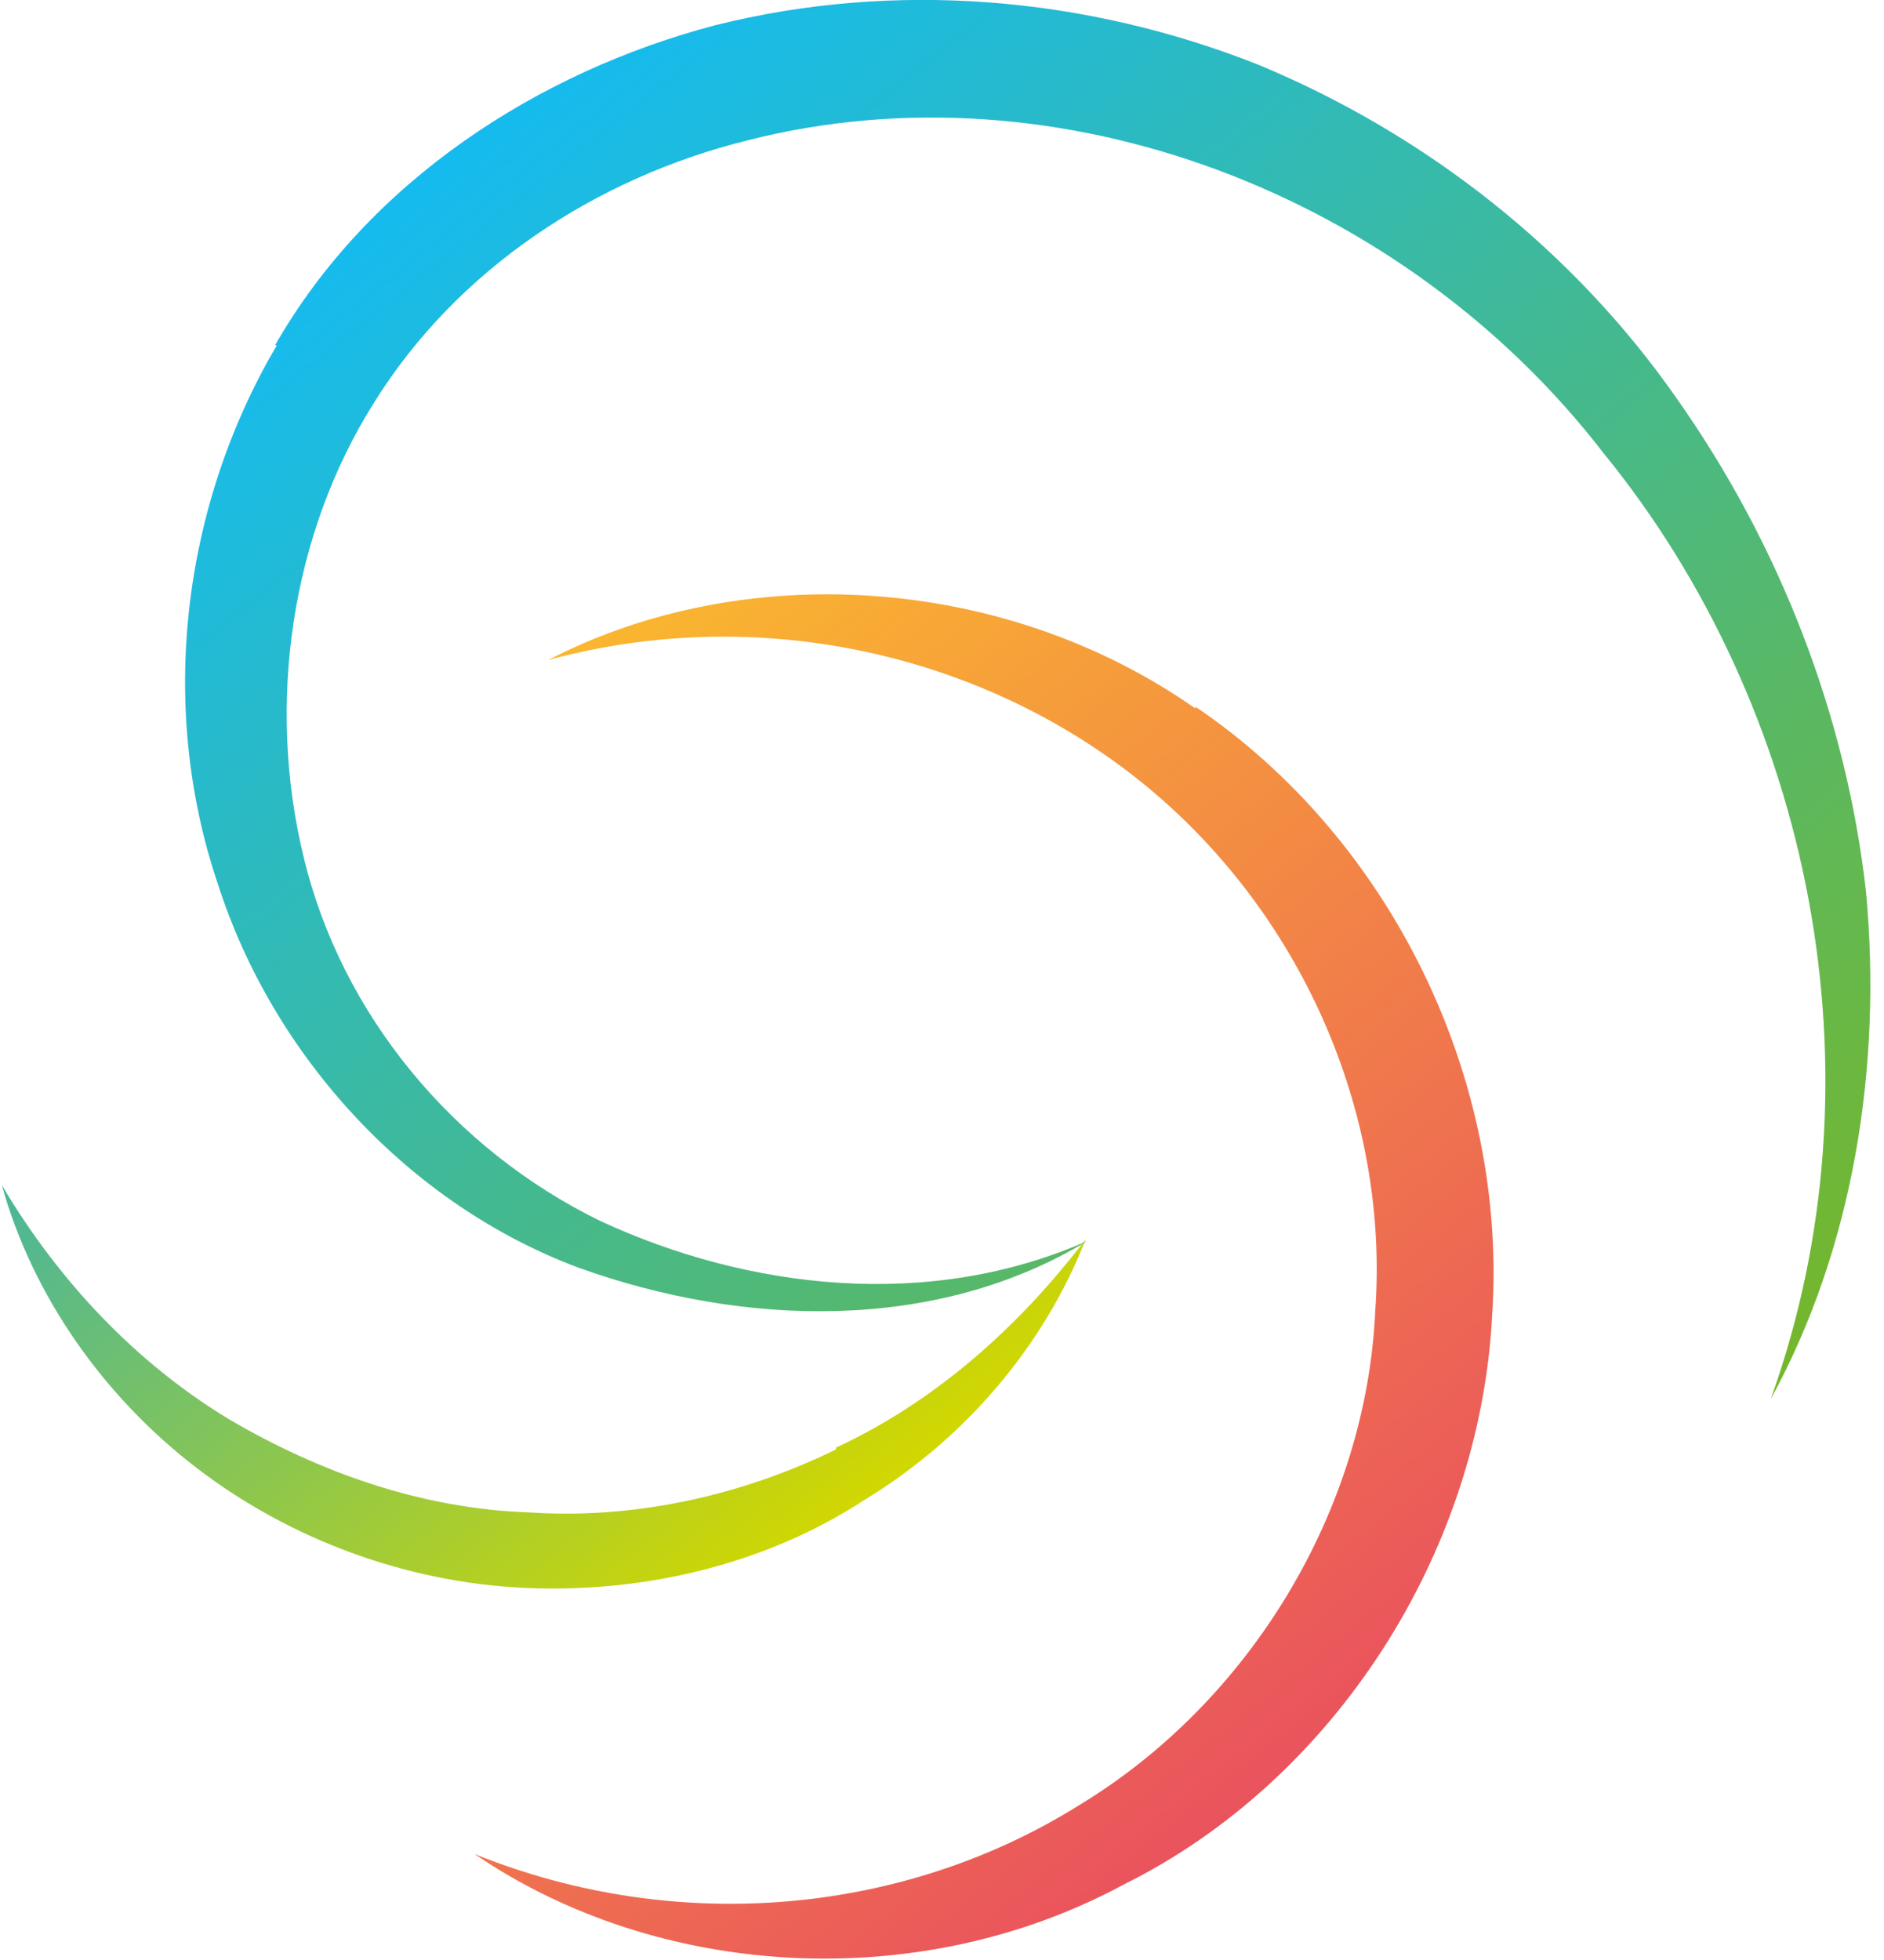
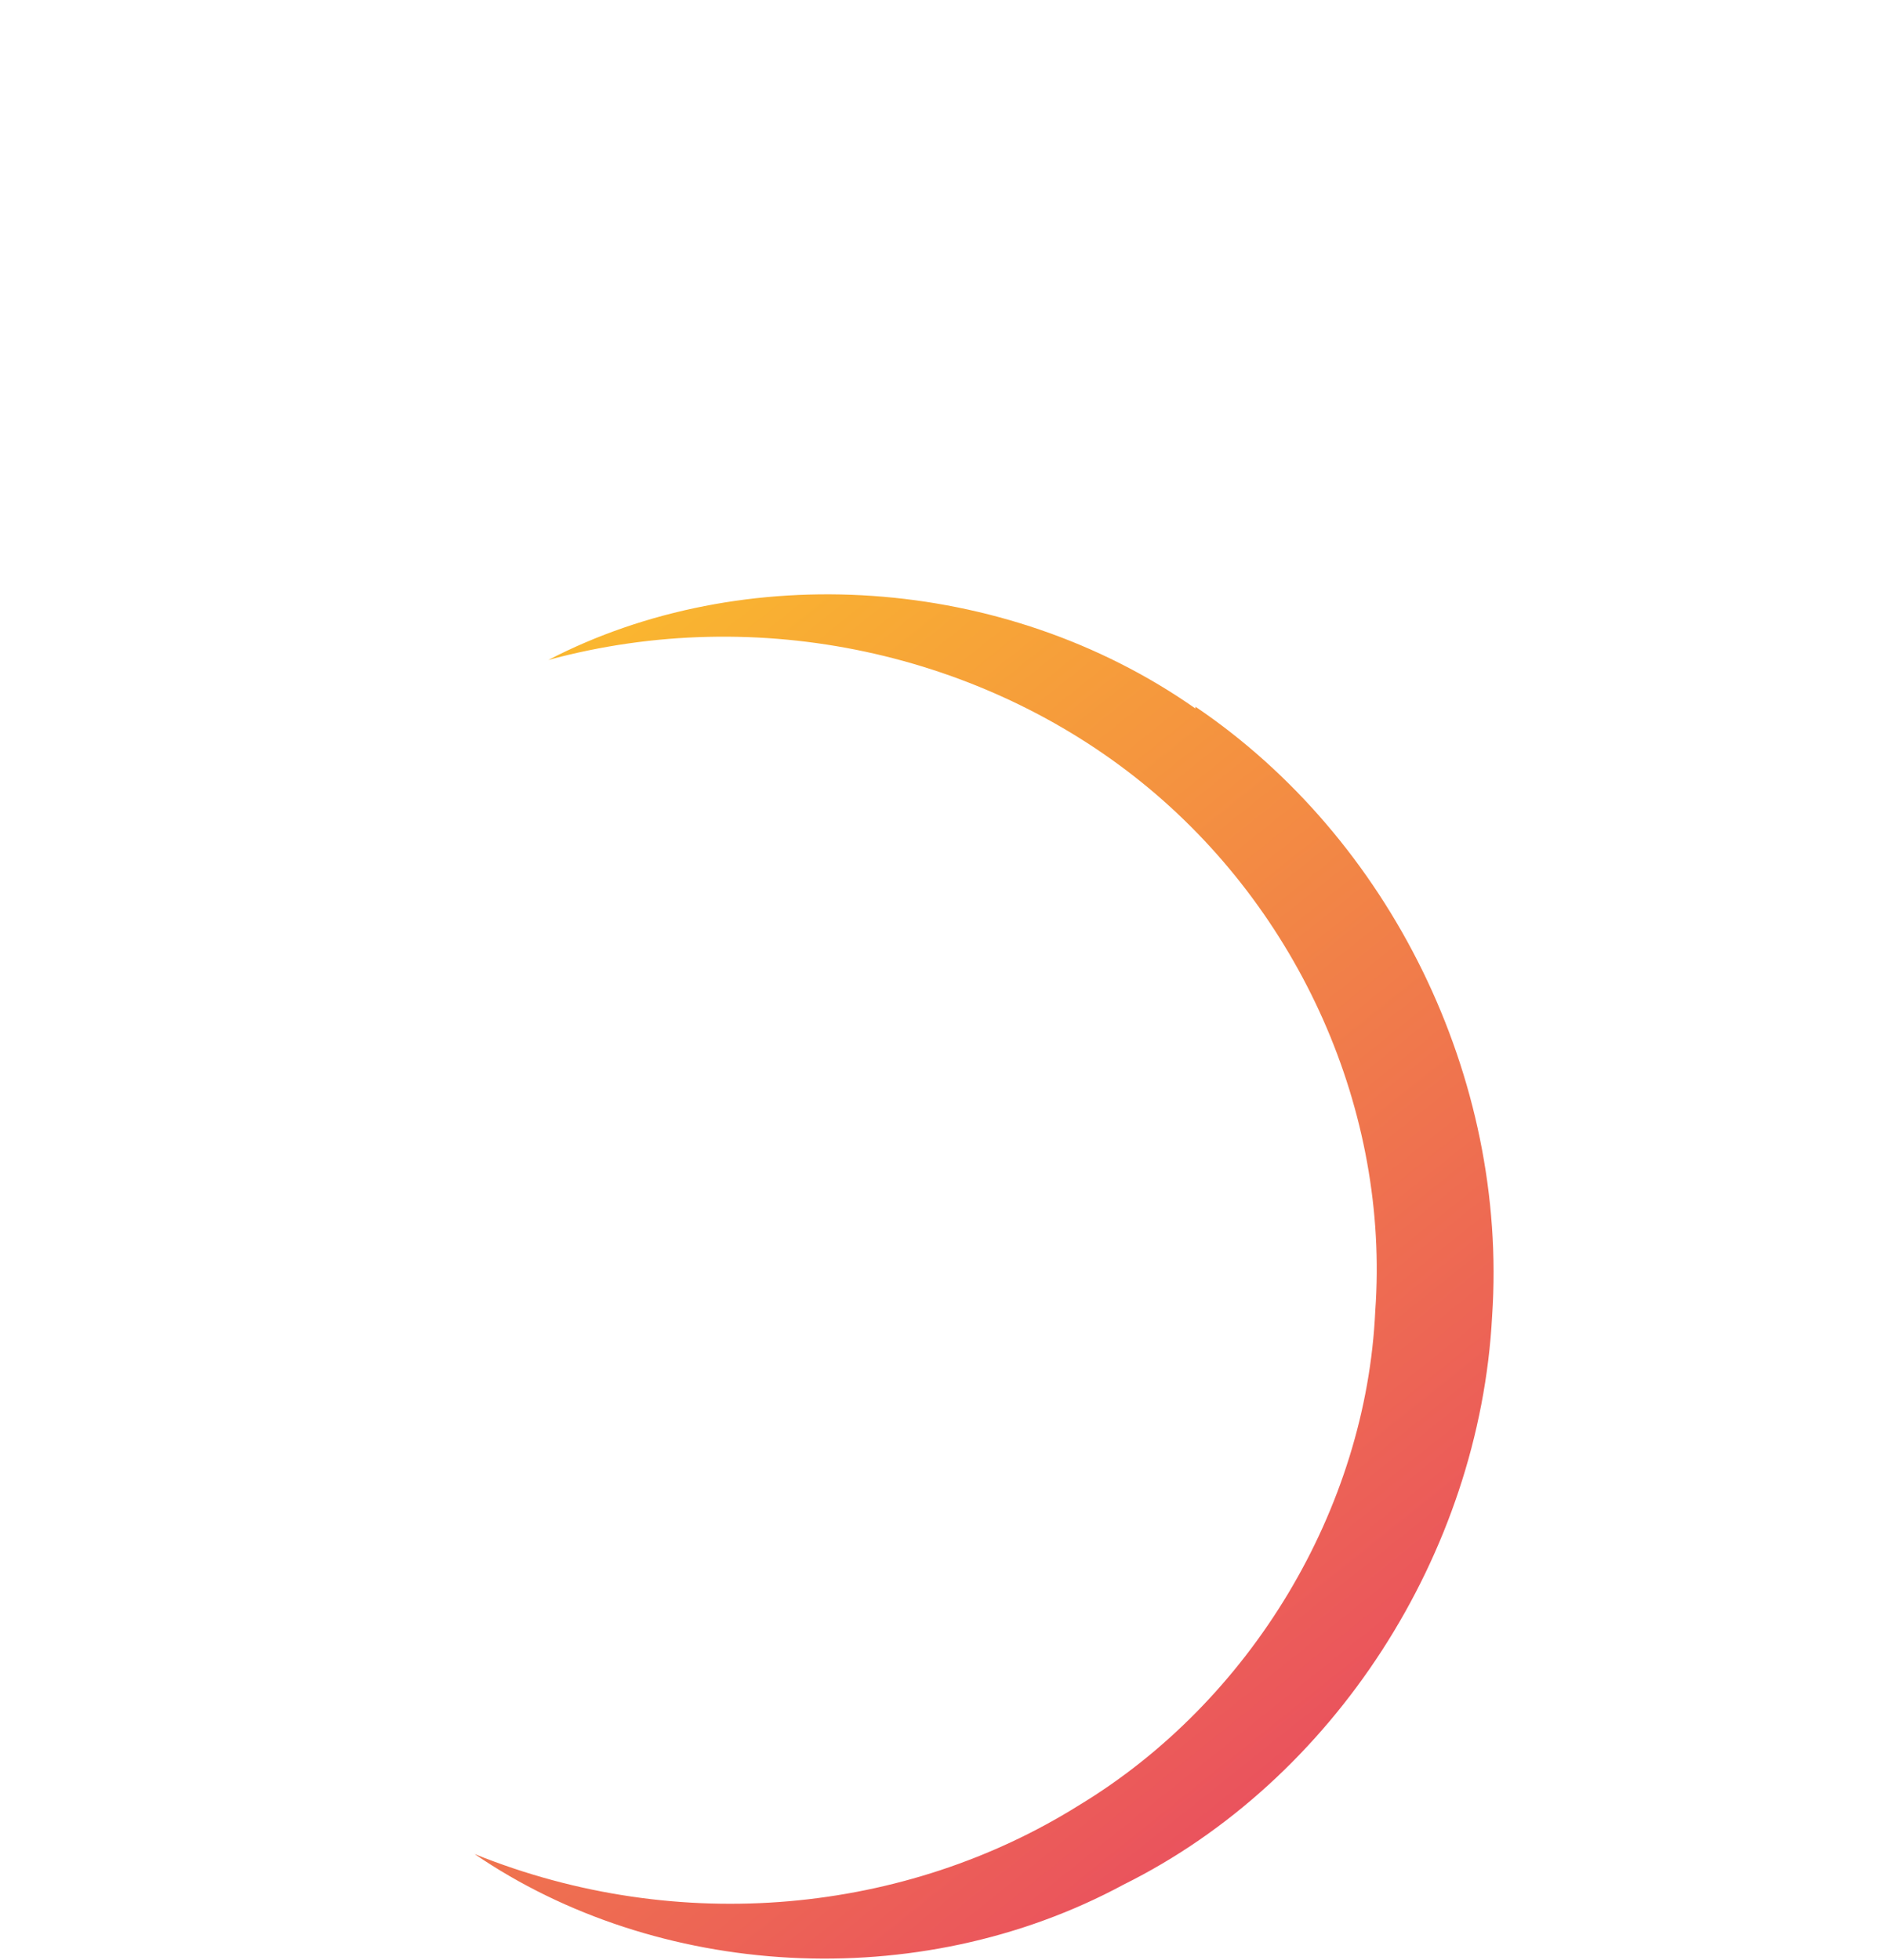
<svg xmlns="http://www.w3.org/2000/svg" id="Livello_1" version="1.1" viewBox="0 0 104.8 109">
  <defs>
    <style>
      .st0 {
        fill: url(#Sfumatura_senza_nome);
      }

      .st1 {
        fill: url(#Sfumatura_senza_nome_3);
      }

      .st2 {
        fill: url(#Sfumatura_senza_nome_2);
      }
    </style>
    <linearGradient id="Sfumatura_senza_nome" data-name="Sfumatura senza nome" x1="44.2" y1="23.2" x2="16.8" y2="57.5" gradientTransform="translate(0 110) scale(1 -1)" gradientUnits="userSpaceOnUse">
      <stop offset="0" stop-color="#d2d700" />
      <stop offset="1" stop-color="#49b69b" />
    </linearGradient>
    <linearGradient id="Sfumatura_senza_nome_2" data-name="Sfumatura senza nome 2" x1="90.2" y1="25.7" x2="27.8" y2="103.8" gradientTransform="translate(0 110) scale(1 -1)" gradientUnits="userSpaceOnUse">
      <stop offset="0" stop-color="#76b72a" />
      <stop offset="1" stop-color="#15bbef" />
    </linearGradient>
    <linearGradient id="Sfumatura_senza_nome_3" data-name="Sfumatura senza nome 3" x1="70.2" y1="10.3" x2="24" y2="68.1" gradientTransform="translate(0 110) scale(1 -1)" gradientUnits="userSpaceOnUse">
      <stop offset="0" stop-color="#ea535d" />
      <stop offset="1" stop-color="#fab72f" />
    </linearGradient>
  </defs>
-   <path class="st0" d="M46.5,80.6c-5.3,2.6-11.3,3.9-17.1,3.5-5.9-.2-11.6-2.2-16.7-5.2-5.1-3.1-9.4-7.6-12.6-13,1.7,6.1,5.6,11.7,10.8,15.7,5.2,4,11.7,6.4,18.3,6.7,6.6.3,13.4-1.3,18.9-4.9,5.6-3.4,10-8.6,12.3-14.5-3.8,5-8.5,9.1-13.9,11.6Z" />
-   <path class="st2" d="M15.4,19.2c-5.3,9-6.6,20.1-3.3,29.9,3.1,9.7,10.7,17.9,20.1,21.4,9.2,3.3,19.9,3.6,28.3-1.5-8.8,3.9-18.9,2.7-27.1-1.1-8.2-4-14.4-11.5-16.5-20.2-2.1-8.6-.7-18,3.9-25.3,4.6-7.4,12.3-12.5,20.8-14.6,17.3-4.4,36.5,3,47.6,17.4,11.5,14.1,15.8,34.5,9.3,52.6,4.6-8.4,6.2-18.5,5.3-28.2-1.1-9.8-4.8-19.3-10.5-27.4-5.7-8.2-13.9-14.7-23.3-18.6C60.4-.2,49.8-1.1,39.8,1.4c-9.9,2.6-19.3,8.7-24.5,17.8Z" />
  <path class="st1" d="M66.5,39.4c-10.7-7.5-25.2-8.3-36-2.7,11.8-3.2,24.2-.3,33,6.8,8.8,7.1,13.8,18.3,13,29.4-.5,11-6.9,21.7-16.5,27.5-9.6,6-22.2,7.3-33.6,2.7,10.1,6.9,24.6,7.9,36.1,1.7,11.7-5.8,19.8-18.4,20.5-31.6.9-13.3-5.7-26.6-16.5-33.9Z" />
</svg>